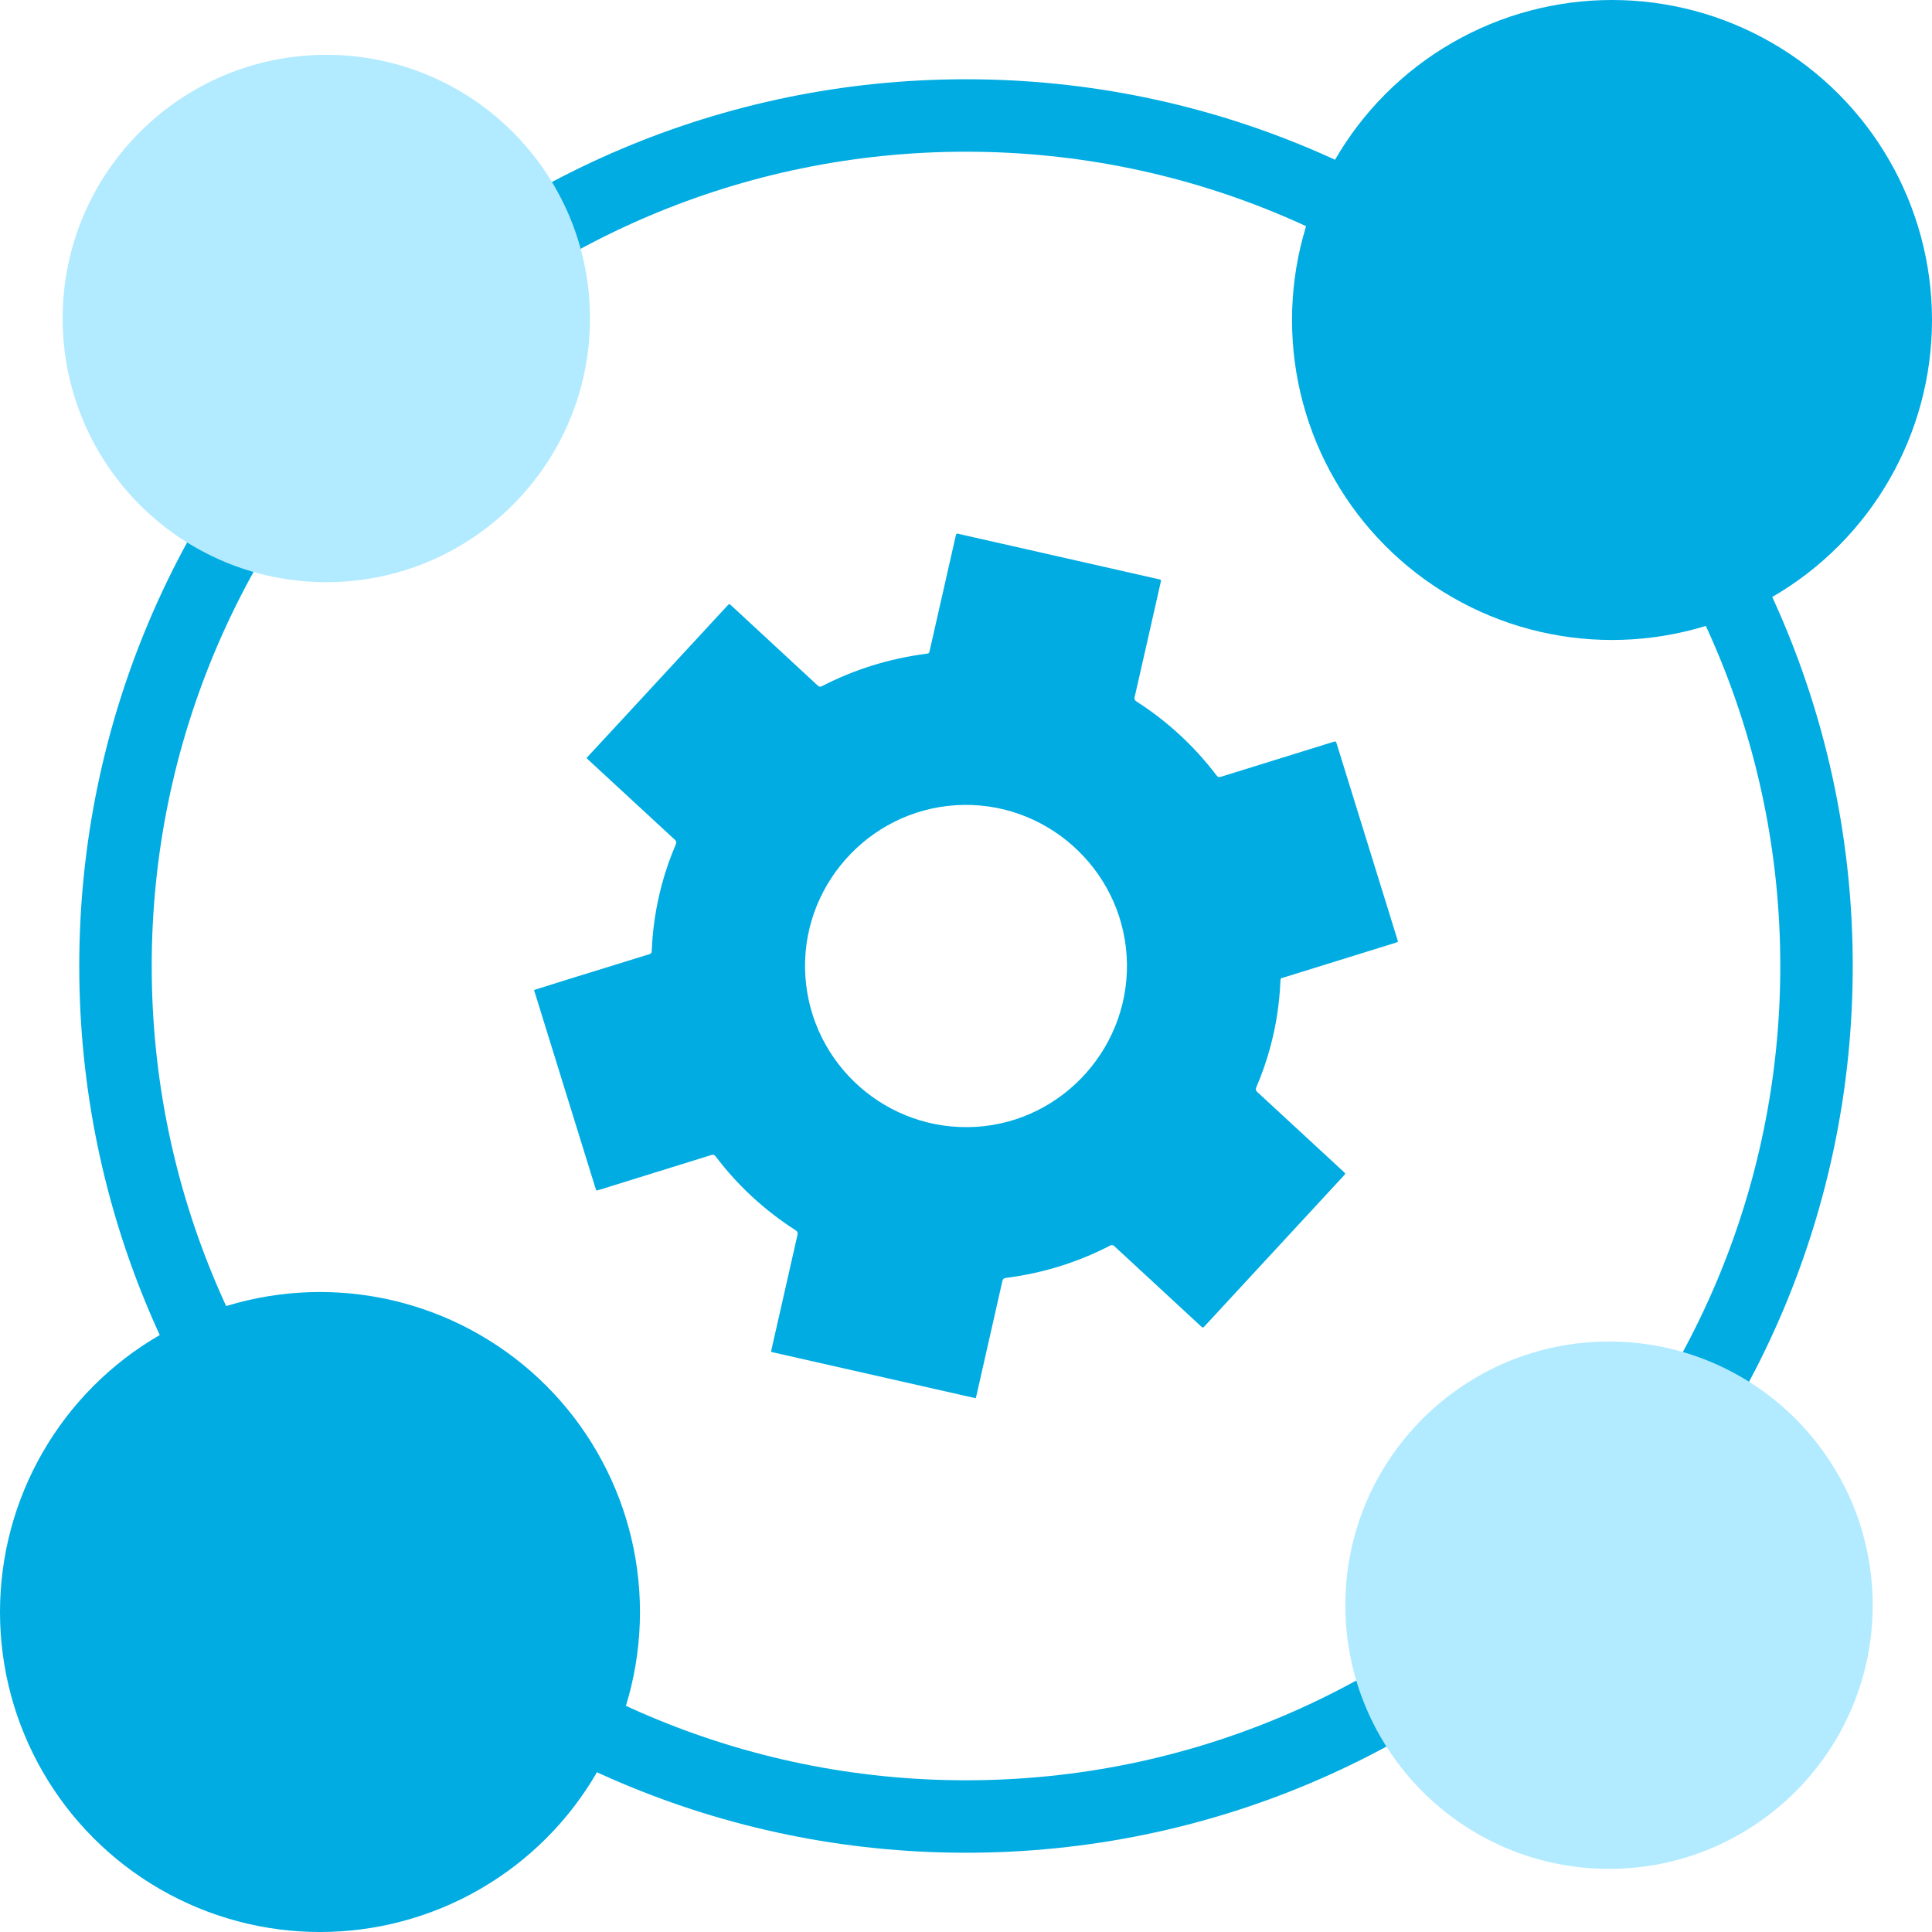
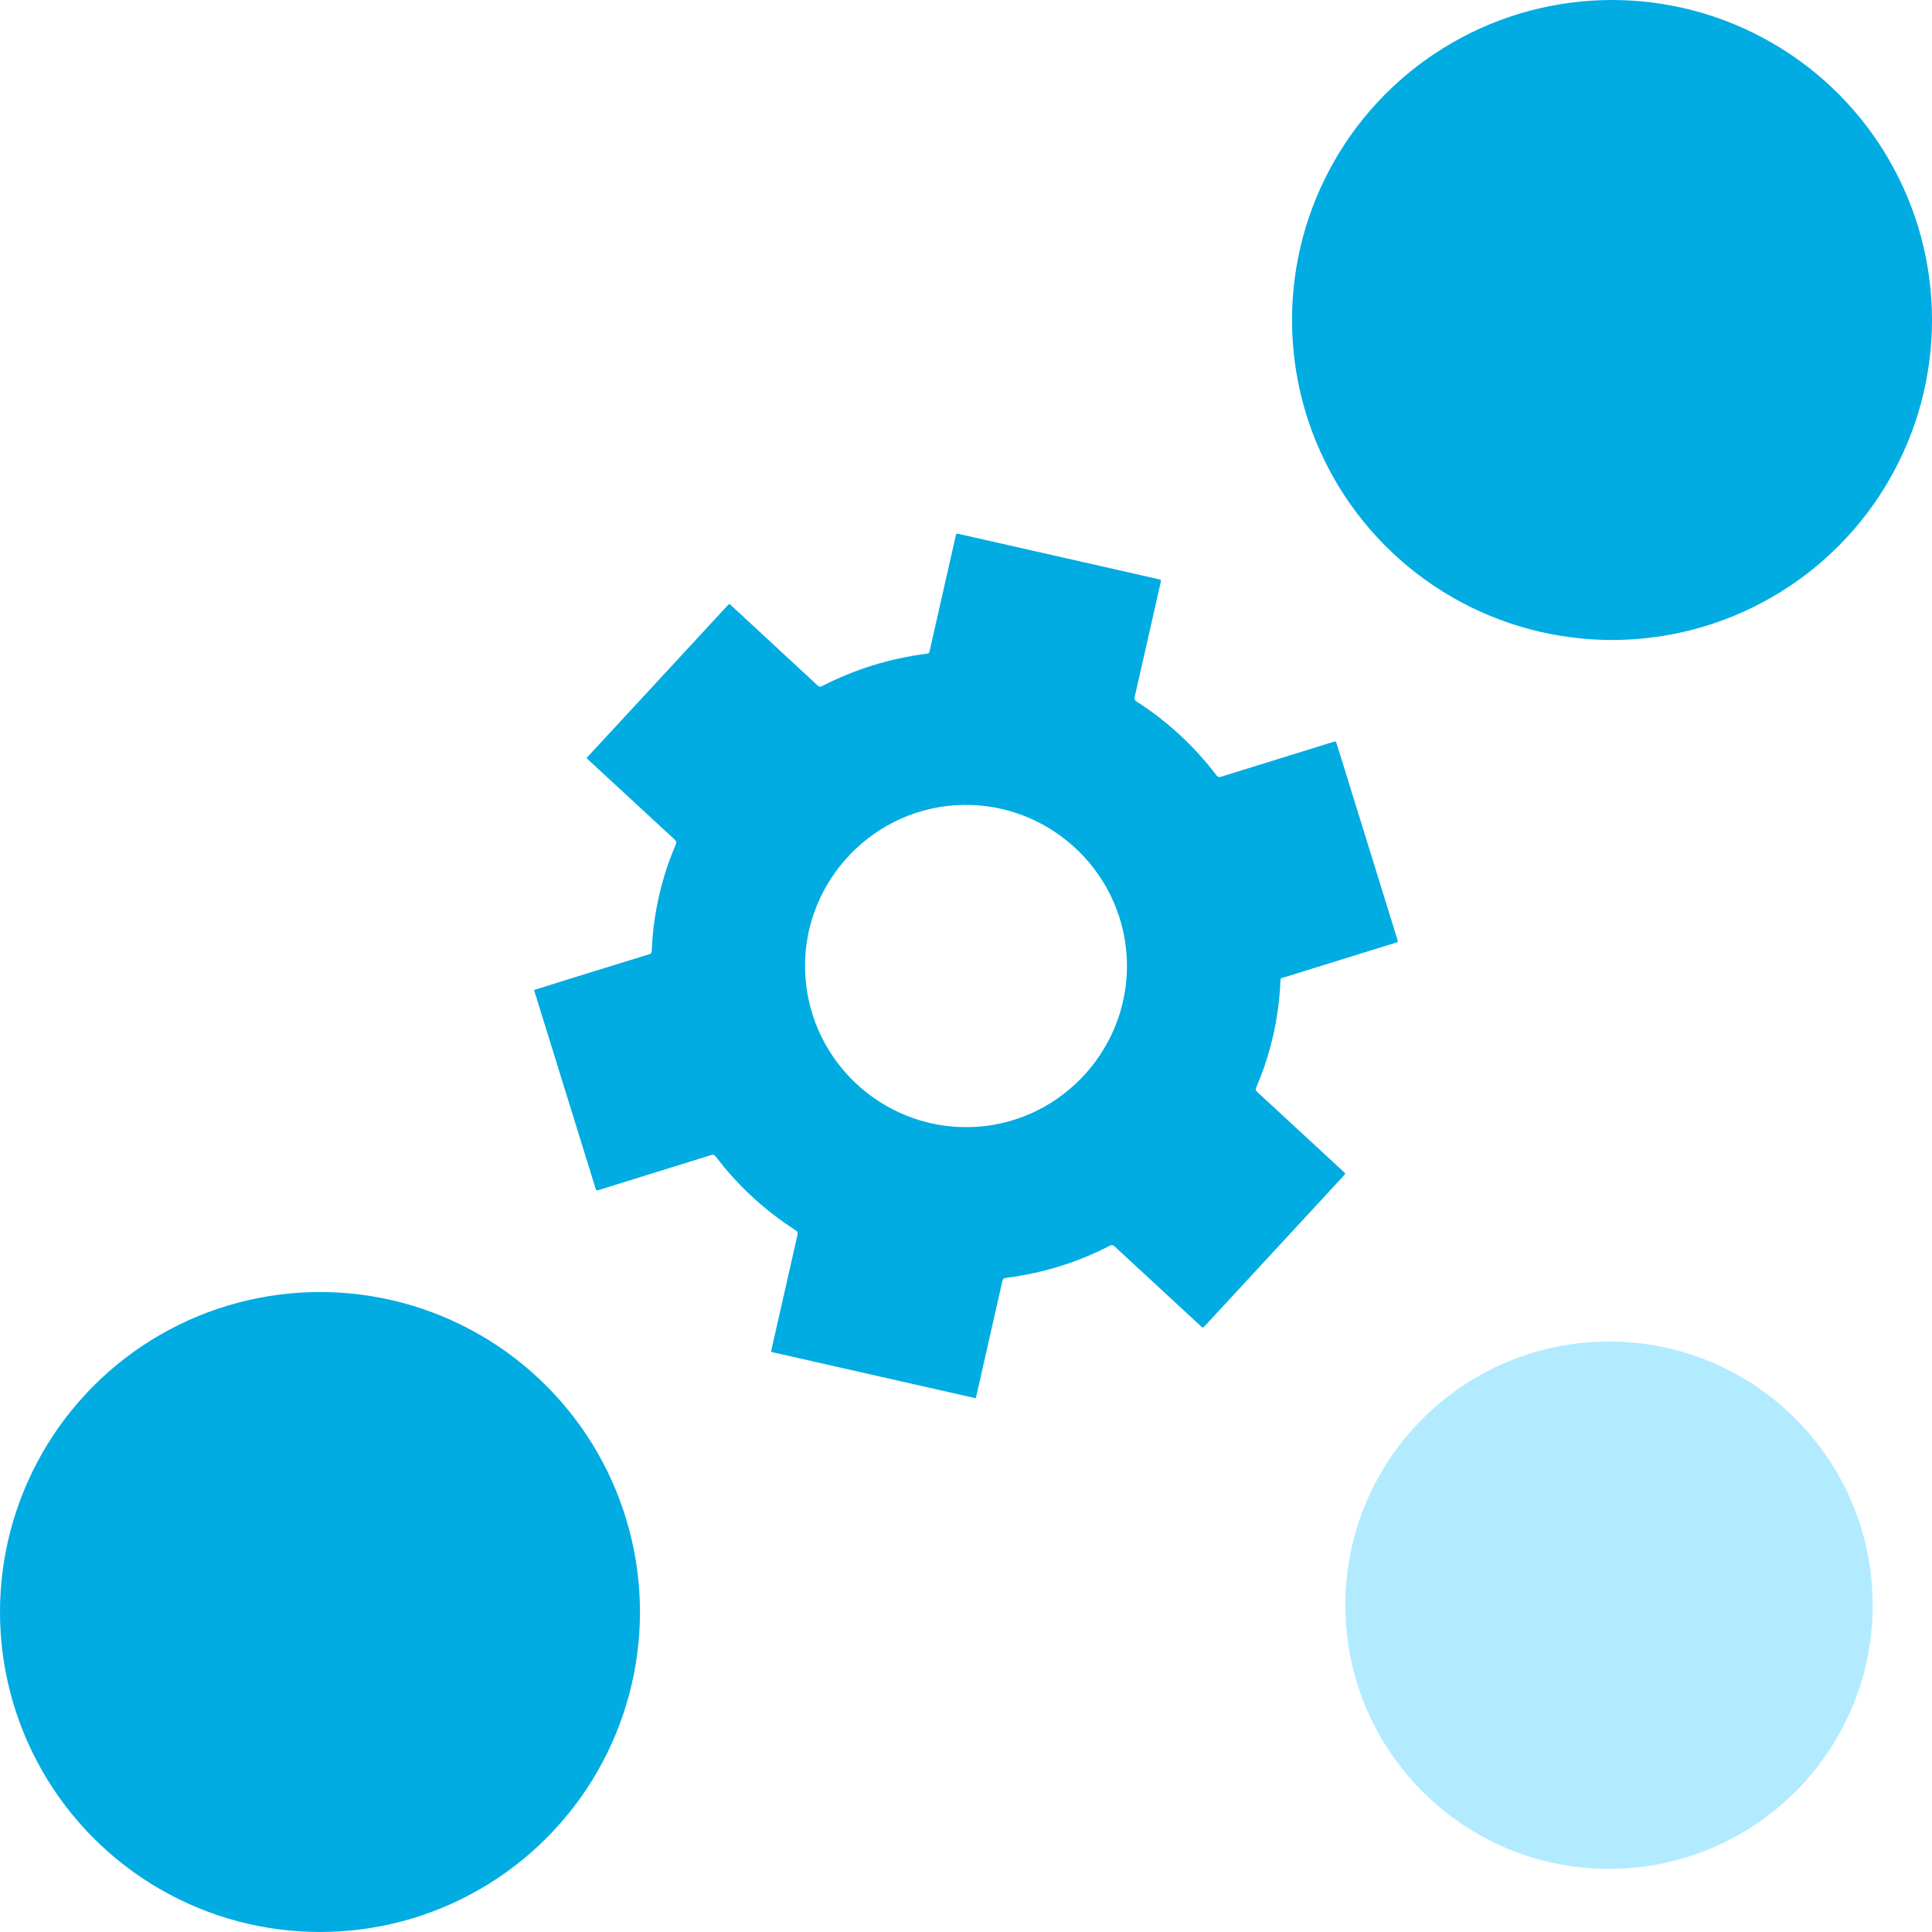
<svg xmlns="http://www.w3.org/2000/svg" version="1.1" id="Слой_1" x="0px" y="0px" viewBox="0 0 40 40" style="enable-background:new 0 0 40 40;" xml:space="preserve">
  <style type="text/css">
	.st0{fill:#00ACE2;}
	.st1{fill:#B2EBFF;}
</style>
  <g>
-     <path class="st0" d="M20,38.359C9.877,38.359,1.641,30.123,1.641,20S9.877,1.641,20,1.641   S38.359,9.877,38.359,20S30.123,38.359,20,38.359z M20,3.141   C10.704,3.141,3.141,10.704,3.141,20S10.704,36.859,20,36.859S36.859,29.296,36.859,20   S29.296,3.141,20,3.141z" />
    <g>
      <circle class="st0" cx="33.375" cy="6.625" r="6.625" />
    </g>
    <g>
      <circle class="st0" cx="6.625" cy="33.375" r="6.625" />
    </g>
    <circle class="st1" cx="33.313" cy="33.234" r="5.459" />
-     <circle class="st1" cx="6.756" cy="6.594" r="5.459" />
    <g>
      <path class="st0" d="M26.509,20.332c0.004-0.09,0.001-0.073,0.075-0.096    c0.768-0.239,1.537-0.477,2.306-0.716c0.057-0.018,0.057-0.018,0.041-0.07    c-0.418-1.349-0.837-2.699-1.255-4.048c-0.018-0.058-0.018-0.058-0.078-0.04    c-0.774,0.24-1.548,0.48-2.322,0.721c-0.039,0.012-0.062,0.006-0.088-0.028    c-0.462-0.607-1.014-1.118-1.656-1.53c-0.041-0.026-0.05-0.052-0.039-0.099    c0.179-0.782,0.355-1.564,0.532-2.346c0.019-0.083,0.024-0.075-0.058-0.093    c-1.364-0.309-2.728-0.618-4.092-0.927c-0.013-0.003-0.026-0.005-0.038-0.009    c-0.026-0.008-0.042,0-0.046,0.028c-0.003,0.016-0.007,0.031-0.011,0.047    c-0.176,0.776-0.352,1.553-0.528,2.33c-0.016,0.072-0.016,0.072-0.087,0.081    c-0.752,0.099-1.466,0.319-2.141,0.666c-0.04,0.021-0.065,0.019-0.098-0.013    c-0.593-0.55-1.187-1.1-1.781-1.649c-0.046-0.043-0.047-0.043-0.091,0.005    c-0.745,0.806-1.49,1.611-2.234,2.417c-0.222,0.24-0.445,0.48-0.667,0.72    c-0.001,0.006-0.003,0.011-0.004,0.017c0.012,0.012,0.024,0.025,0.037,0.036    c0.594,0.549,1.188,1.099,1.783,1.647c0.036,0.034,0.04,0.06,0.021,0.104    c-0.117,0.273-0.215,0.553-0.291,0.84c-0.118,0.446-0.188,0.9-0.205,1.362    c-0.001,0.036-0.013,0.056-0.051,0.067c-0.567,0.174-1.134,0.35-1.701,0.526    c-0.227,0.07-0.453,0.142-0.679,0.213c-0.001,0.006-0.003,0.011-0.004,0.017    c0.007,0.019,0.014,0.038,0.02,0.057c0.416,1.341,0.832,2.681,1.247,4.022    c0.019,0.062,0.02,0.063,0.083,0.043c0.771-0.239,1.542-0.478,2.313-0.719    c0.045-0.014,0.069-0.007,0.098,0.031c0.46,0.607,1.013,1.114,1.653,1.526    c0.04,0.026,0.048,0.051,0.038,0.096c-0.179,0.784-0.357,1.569-0.534,2.354    c-0.005,0.022-0.008,0.045-0.012,0.068c1.412,0.32,2.824,0.64,4.236,0.959    c0.006-0.022,0.013-0.044,0.018-0.067c0.178-0.786,0.357-1.573,0.534-2.359    c0.009-0.042,0.028-0.059,0.07-0.065c0.758-0.096,1.478-0.317,2.158-0.668    c0.039-0.02,0.063-0.015,0.094,0.014c0.593,0.55,1.188,1.099,1.782,1.648    c0.047,0.044,0.048,0.044,0.09-0.002c0.958-1.036,1.916-2.072,2.874-3.109    c0.039-0.042,0.039-0.042-0.003-0.081c-0.595-0.55-1.19-1.101-1.786-1.65    c-0.035-0.033-0.039-0.058-0.021-0.1c0.117-0.273,0.215-0.553,0.291-0.839    C26.42,21.233,26.488,20.786,26.509,20.332z M20.21,23.33    c-1.835,0.112-3.417-1.284-3.536-3.12c-0.118-1.828,1.286-3.424,3.116-3.539    c1.828-0.116,3.42,1.289,3.536,3.119C23.442,21.622,22.036,23.218,20.21,23.33z" />
    </g>
  </g>
</svg>